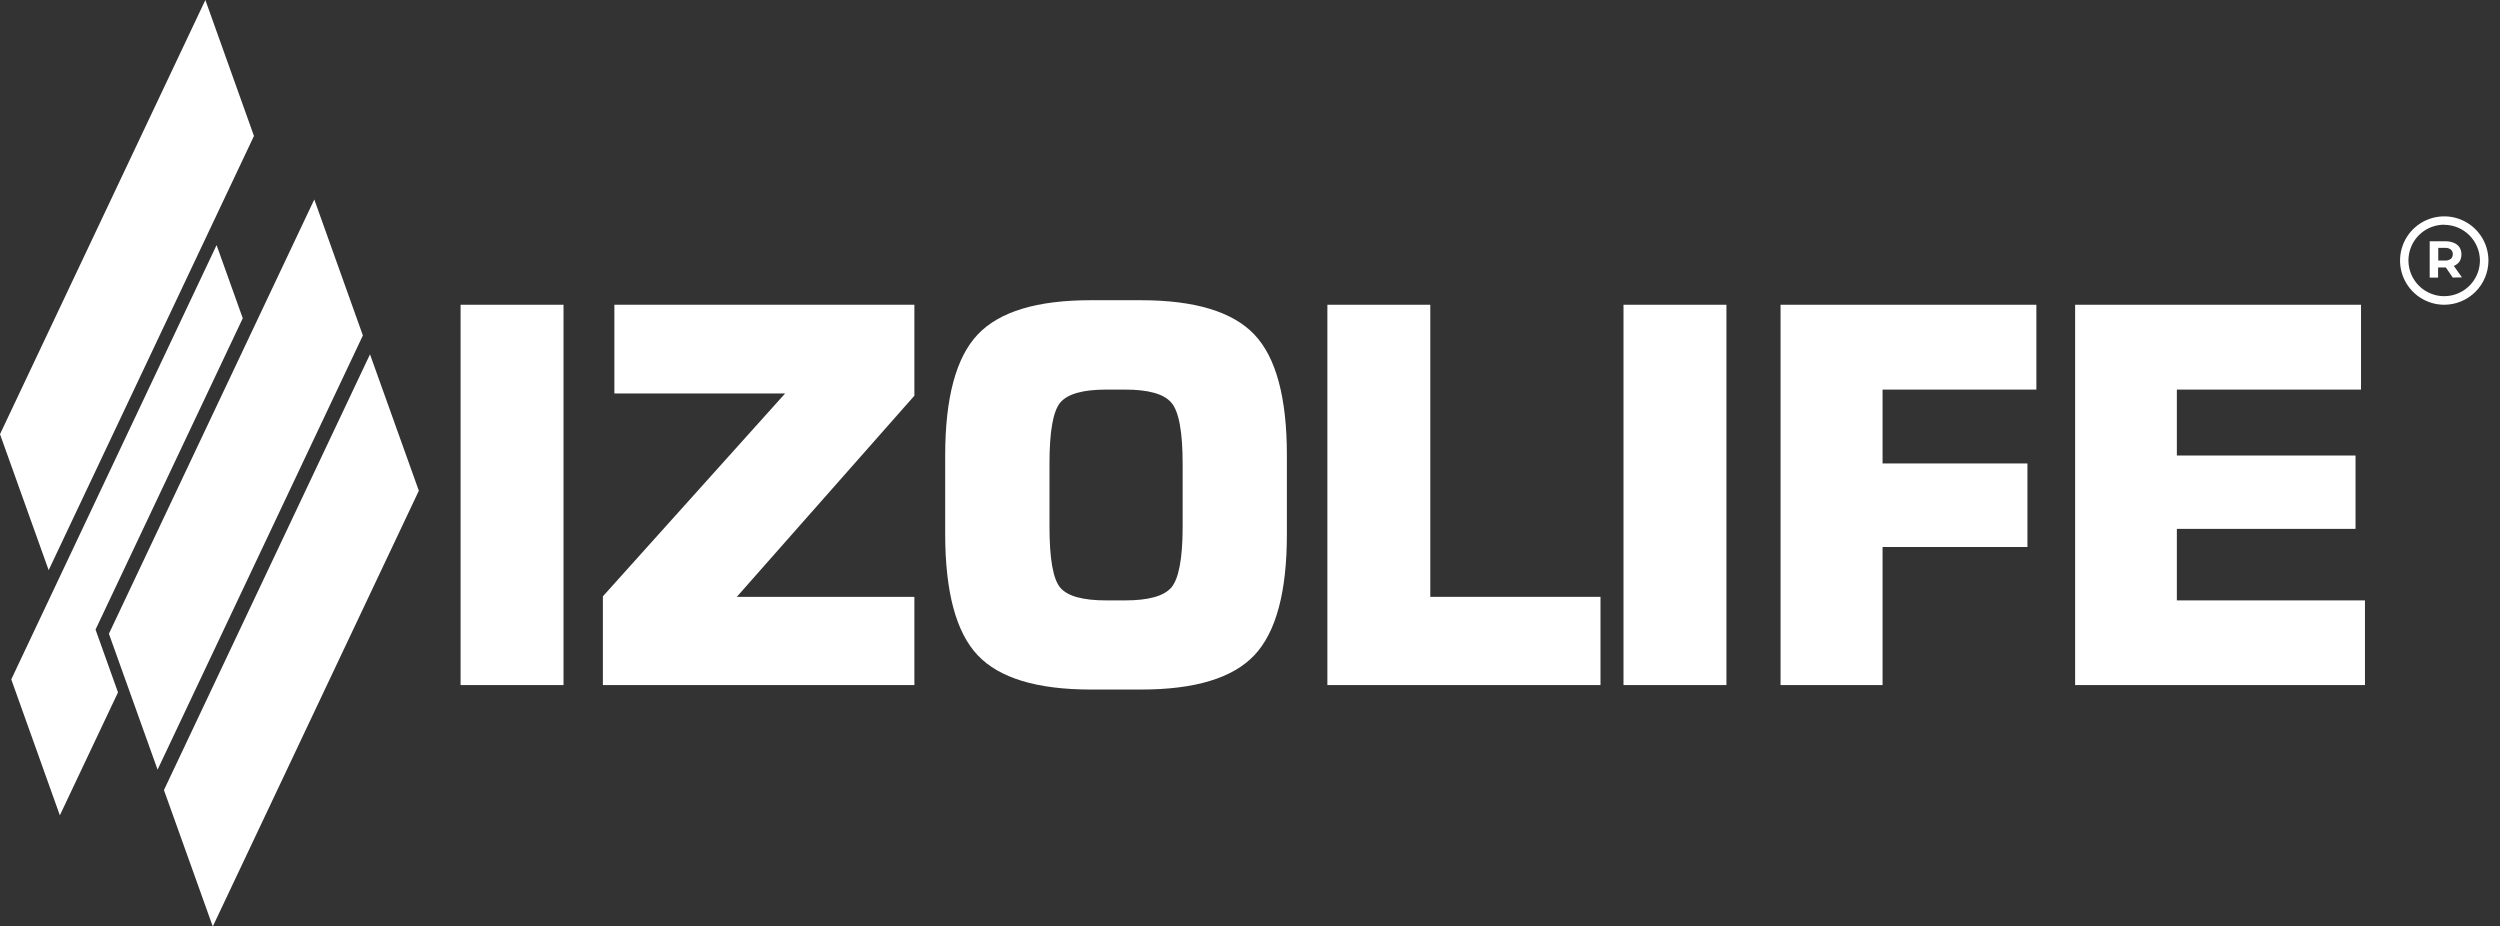
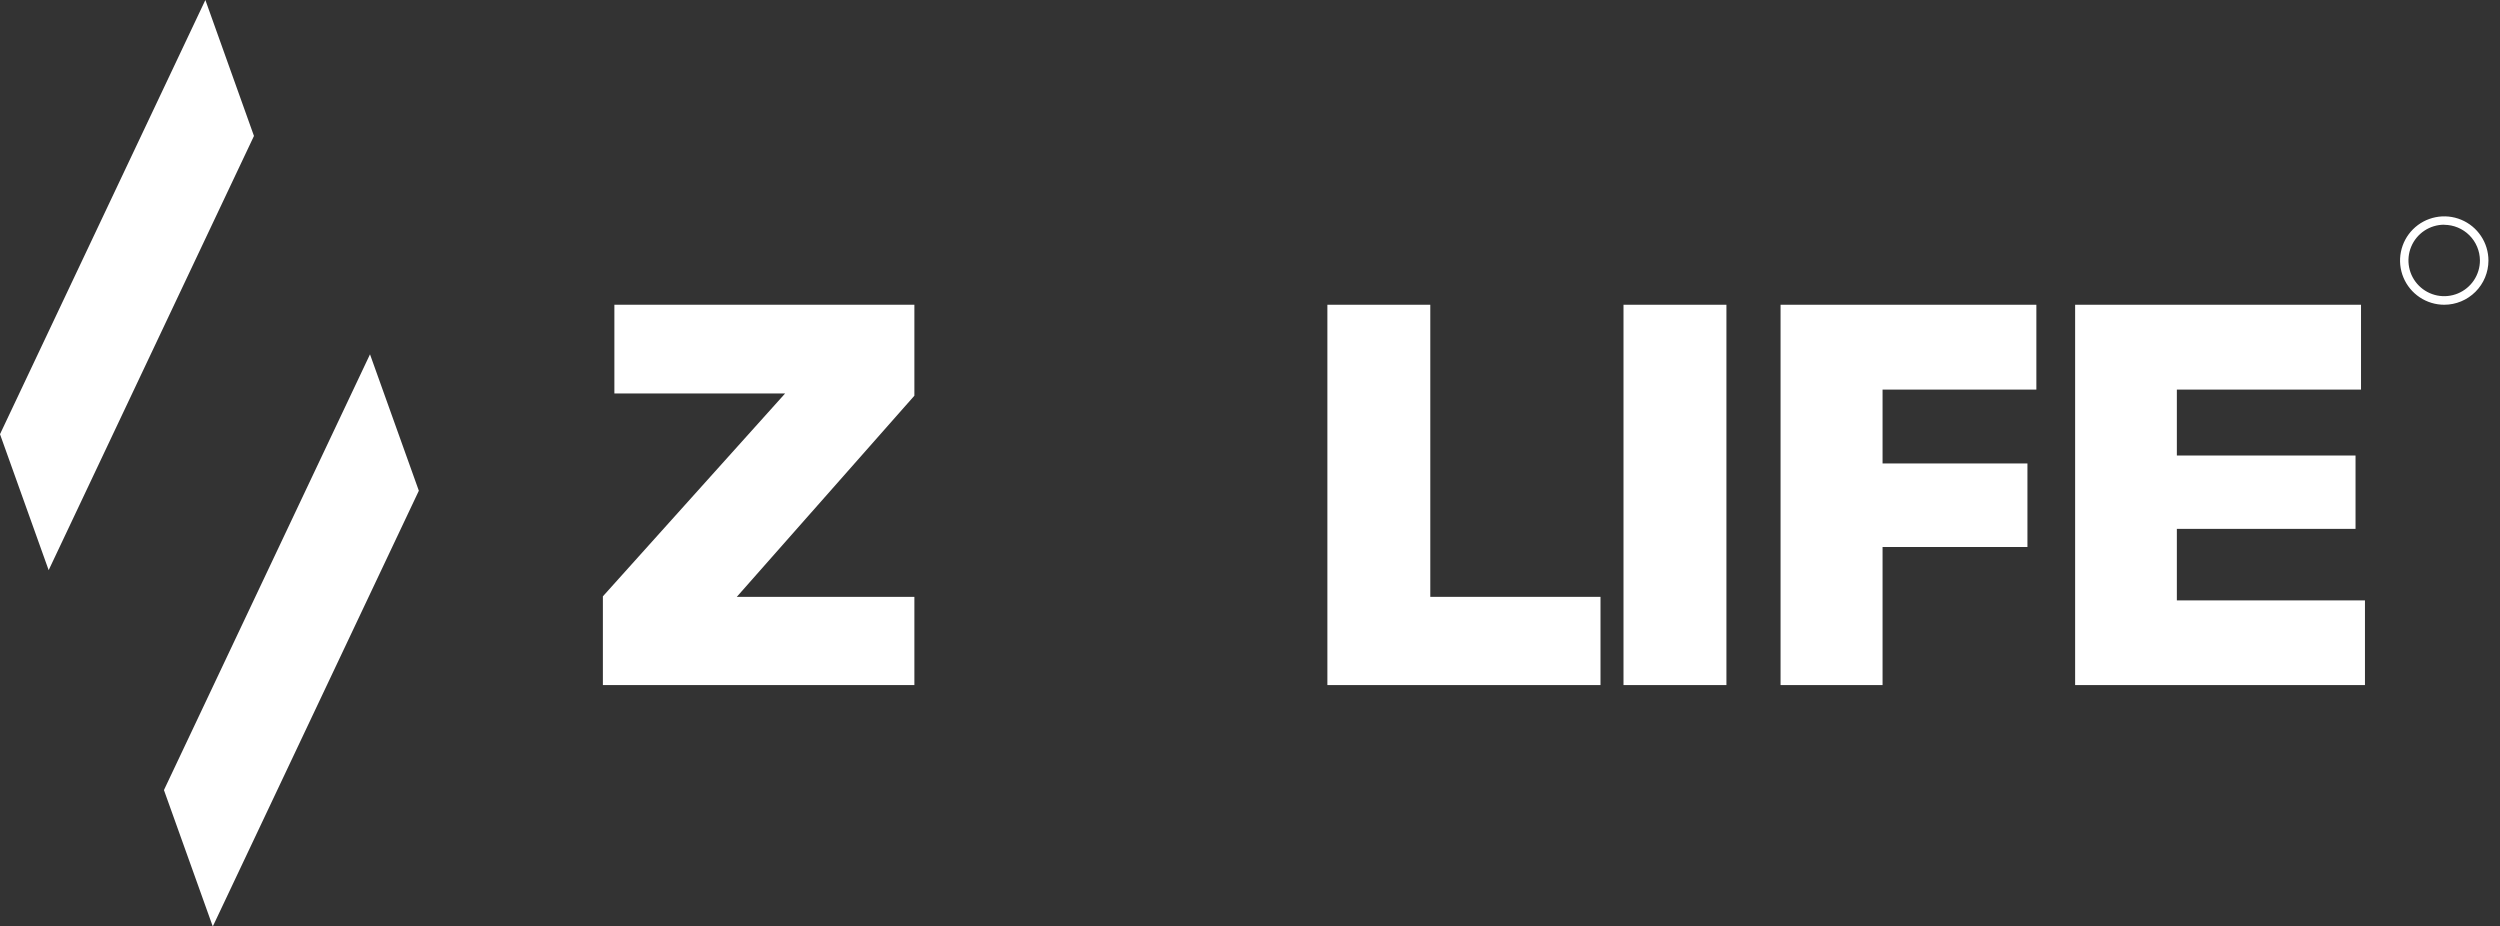
<svg xmlns="http://www.w3.org/2000/svg" width="170" height="63" viewBox="0 0 170 63" fill="none">
  <rect x="0" y="0" width="170" height="63" fill="#333333" stroke="none" />
-   <path d="M31.32 46.585V20.723H38.319V46.585H31.32Z" fill="white" />
  <path d="M40.996 46.585V40.551L53.387 26.757H41.778V20.723H62.178V26.908L50.102 40.586H62.178V46.585H40.996Z" fill="white" />
-   <path d="M64.273 30.975C64.273 27.048 65.01 24.306 66.482 22.748C67.954 21.19 70.519 20.413 74.176 20.415H77.574C81.244 20.415 83.818 21.193 85.296 22.748C86.773 24.303 87.51 27.043 87.508 30.967V36.336C87.508 40.255 86.77 42.995 85.296 44.555C83.821 46.115 81.247 46.893 77.574 46.888H74.176C70.516 46.888 67.951 46.11 66.482 44.555C65.012 43 64.276 40.256 64.273 36.324V30.975ZM71.365 31.55V35.807C71.365 38.021 71.614 39.41 72.112 39.975C72.609 40.547 73.647 40.827 75.222 40.827H76.505C78.087 40.827 79.137 40.539 79.642 39.96C80.148 39.38 80.42 38.016 80.42 35.807V31.55C80.42 29.347 80.161 27.954 79.642 27.37C79.137 26.784 78.087 26.492 76.505 26.492H75.222C73.648 26.492 72.612 26.781 72.112 27.359C71.611 27.937 71.362 29.334 71.365 31.55Z" fill="white" />
  <path d="M90.262 46.585V20.723H97.26V40.586H108.834V46.585H90.262Z" fill="white" />
  <path d="M110.398 46.585V20.723H117.397V46.585H110.398Z" fill="white" />
  <path d="M121.078 46.585V20.723H138.473V26.492H128.014V31.515H137.866V37.196H128.014V46.585H121.078Z" fill="white" />
  <path d="M141.109 46.585V20.723H160.549V26.492H148.026V30.975H160.176V35.963H148.026V40.827H160.817V46.585H141.109Z" fill="white" />
  <path d="M25.16 24.094L28.481 33.37L14.469 63L11.148 53.724L25.16 24.094Z" fill="white" />
  <path d="M13.965 0L17.27 9.245L3.309 38.77L0 29.525L13.965 0Z" fill="white" />
-   <path d="M6.496 42.81L16.508 21.641L14.727 16.668L0.766 46.197L4.07 55.442L8.024 47.083L6.496 42.81Z" fill="white" />
-   <path d="M21.372 13.565L24.676 22.811L10.715 52.336L7.406 43.094L21.372 13.565Z" fill="white" />
  <path d="M166.209 20.723C165.614 20.723 165.033 20.546 164.539 20.216C164.045 19.886 163.659 19.416 163.432 18.867C163.204 18.318 163.145 17.714 163.261 17.131C163.377 16.548 163.663 16.012 164.083 15.592C164.504 15.172 165.039 14.886 165.622 14.77C166.205 14.654 166.809 14.713 167.359 14.941C167.908 15.168 168.377 15.553 168.707 16.048C169.038 16.542 169.214 17.123 169.214 17.717C169.213 18.514 168.896 19.278 168.332 19.841C167.769 20.405 167.005 20.722 166.209 20.723ZM166.209 15.28C165.728 15.279 165.258 15.421 164.857 15.687C164.457 15.954 164.145 16.333 163.961 16.777C163.776 17.221 163.728 17.71 163.821 18.181C163.914 18.653 164.145 19.086 164.485 19.426C164.825 19.767 165.258 19.998 165.729 20.093C166.201 20.187 166.689 20.139 167.134 19.955C167.578 19.771 167.958 19.46 168.225 19.06C168.492 18.66 168.635 18.19 168.635 17.709C168.63 17.068 168.373 16.453 167.919 16C167.465 15.546 166.85 15.29 166.209 15.287V15.28Z" fill="white" />
-   <path d="M167.412 18.86L166.859 18.082C167.017 18.023 167.152 17.917 167.248 17.779C167.336 17.635 167.381 17.469 167.377 17.301C167.381 17.132 167.337 16.966 167.248 16.823C167.153 16.682 167.017 16.574 166.859 16.512C166.678 16.438 166.484 16.402 166.288 16.407H165.219V18.875H165.79V18.187H166.315L166.789 18.875L167.412 18.86ZM166.657 16.97C166.702 17.009 166.737 17.058 166.76 17.113C166.783 17.167 166.793 17.226 166.789 17.285C166.792 17.345 166.782 17.404 166.759 17.459C166.736 17.515 166.701 17.564 166.657 17.604C166.544 17.685 166.407 17.725 166.268 17.717H165.802V16.854H166.268C166.408 16.845 166.546 16.887 166.657 16.97Z" fill="white" />
</svg>